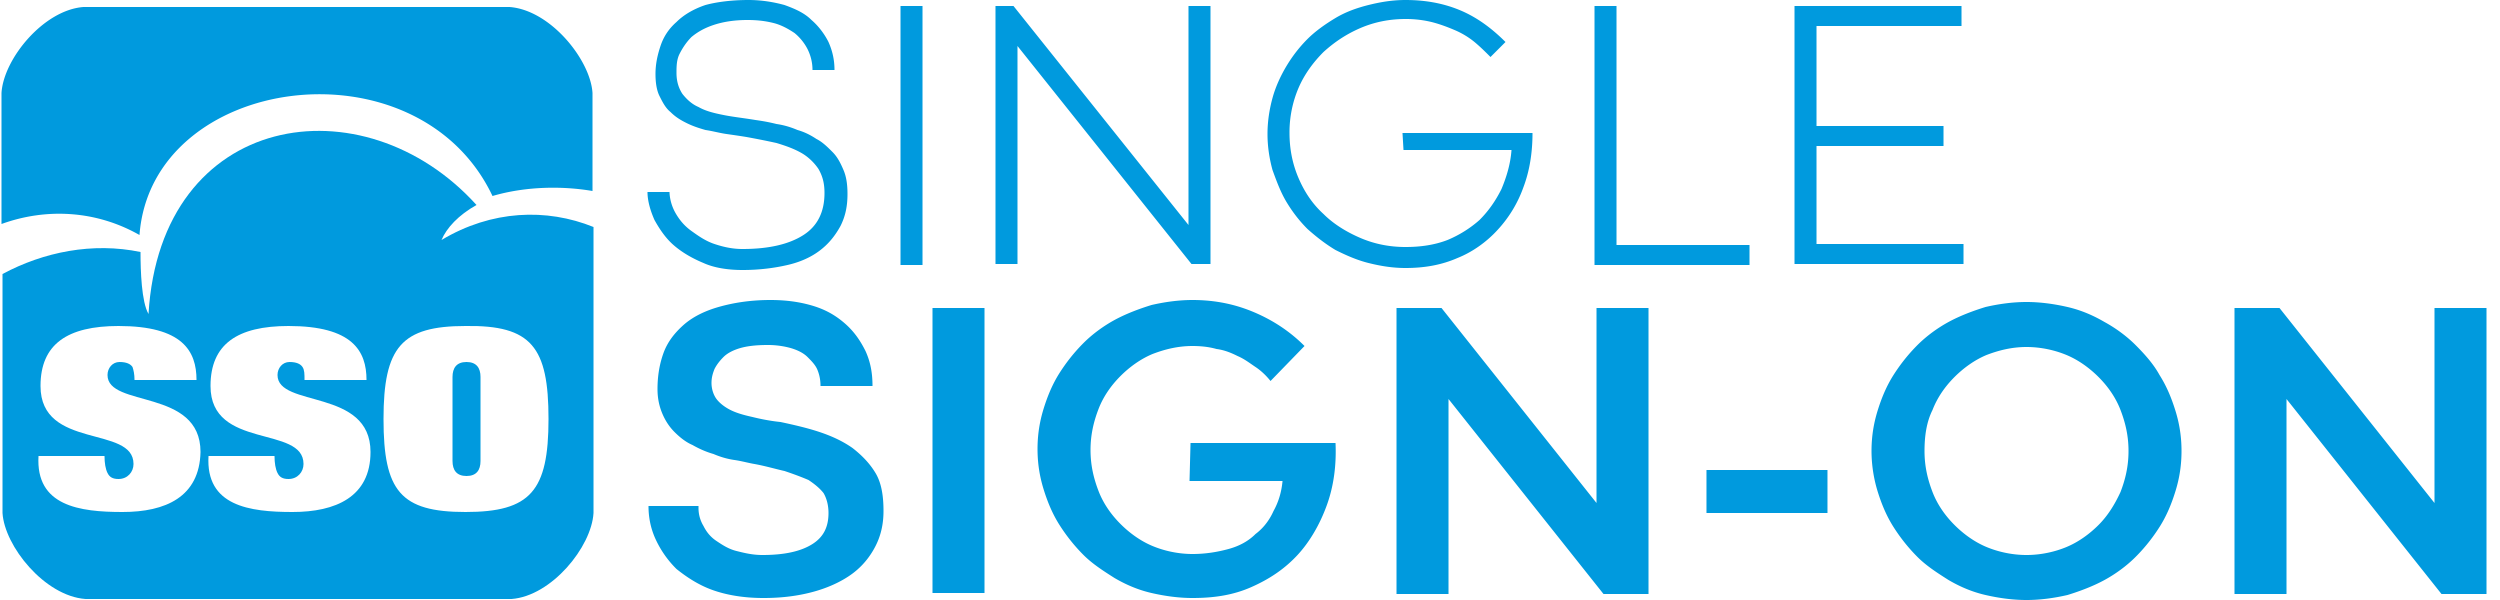
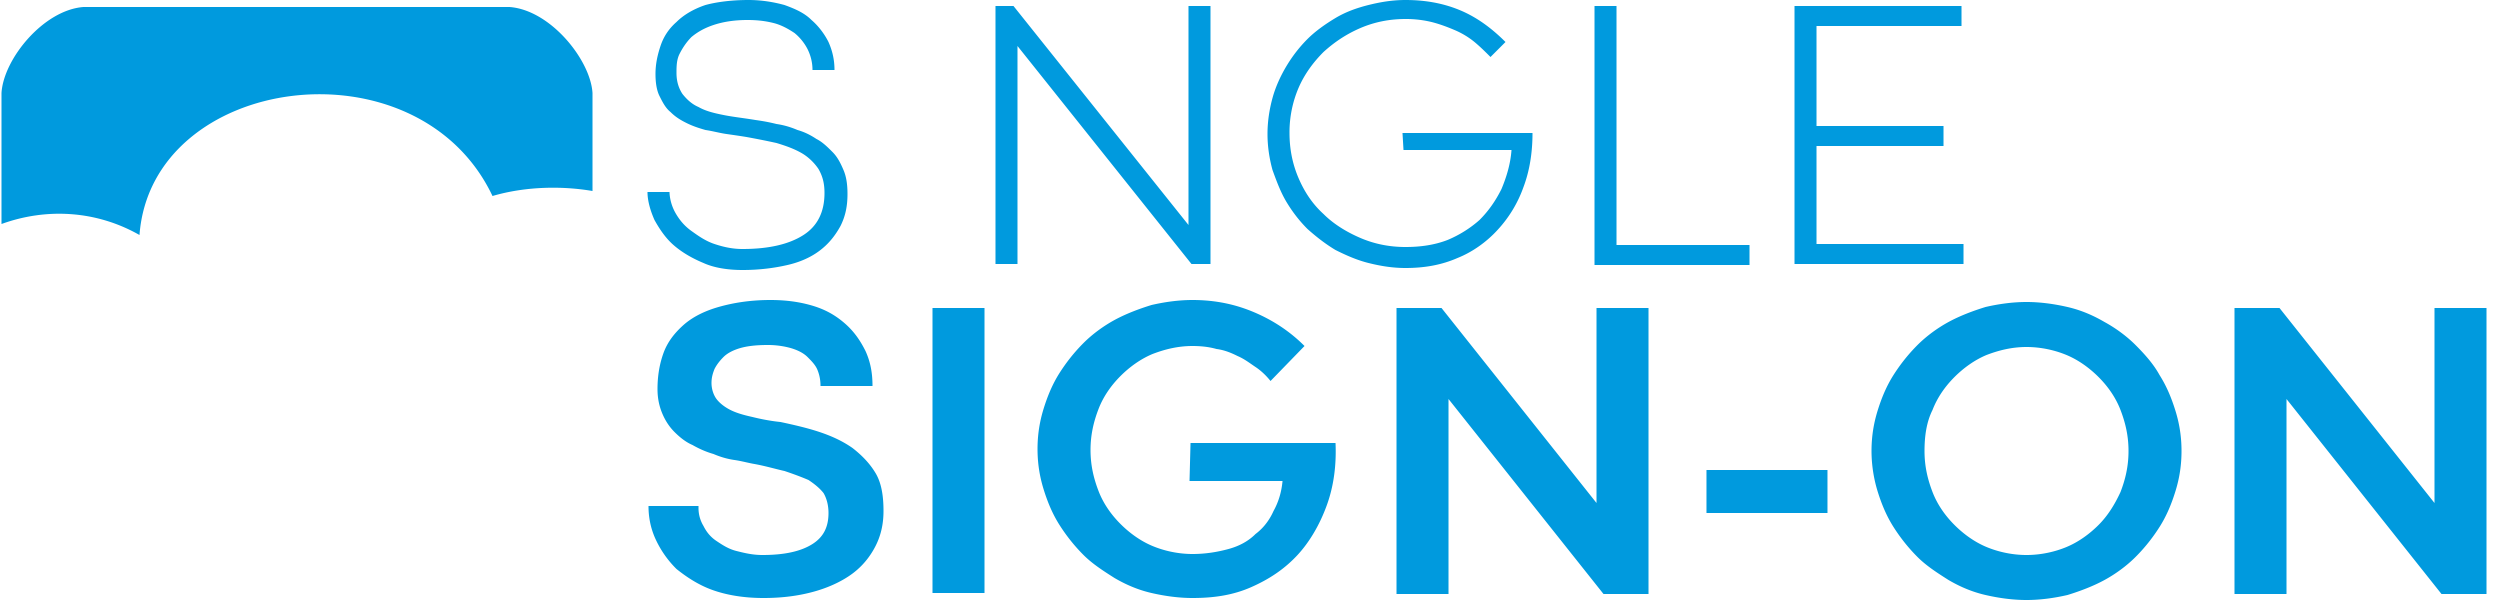
<svg xmlns="http://www.w3.org/2000/svg" viewBox="0 0 200 48" width="200" height="48" fill="none">
-   <path fill="#009ADE" fill-rule="evenodd" d="M53.559 15.28c0 .56.16 1.2.48 1.76.32.56.72 1.04 1.28 1.44.56.4 1.12.8 1.84 1.04s1.44.4 2.24.4c2.16 0 3.76-.4 4.88-1.12 1.12-.72 1.68-1.84 1.68-3.36 0-.8-.16-1.36-.48-1.92-.32-.48-.8-.96-1.36-1.28-.56-.32-1.2-.56-2-.8-.72-.16-1.52-.32-2.4-.48-.48-.08-1.04-.16-1.6-.24-.56-.08-1.12-.24-1.68-.32-.56-.16-1.04-.32-1.52-.56-.48-.24-.88-.48-1.28-.88-.4-.32-.64-.8-.88-1.28s-.32-1.12-.32-1.76c0-.8.16-1.52.4-2.24.24-.72.64-1.36 1.28-1.92.56-.56 1.36-1.04 2.32-1.36.88-.24 2.08-.4 3.44-.4 1.04 0 2 .16 2.88.4.88.32 1.6.64 2.16 1.2.56.48 1.04 1.12 1.36 1.76.32.72.48 1.44.48 2.24h-1.76c0-.64-.16-1.2-.4-1.68a4.07 4.07 0 0 0-1.04-1.28c-.48-.32-1.04-.64-1.68-.8-.64-.16-1.28-.24-2.08-.24-1.12 0-2 .16-2.72.4-.72.24-1.28.56-1.76.96-.4.4-.72.88-.96 1.36-.24.48-.24 1.04-.24 1.52 0 .64.16 1.2.48 1.68.32.4.72.8 1.28 1.04.56.32 1.2.48 2 .64.8.16 1.6.24 2.56.4.56.08 1.04.16 1.68.32.56.08 1.12.24 1.68.48.56.16 1.04.4 1.52.72.48.24.88.64 1.28 1.04s.64.88.88 1.44c.24.56.32 1.2.32 1.92 0 .96-.16 1.76-.56 2.56-.4.72-.88 1.36-1.6 1.92-.72.56-1.6.96-2.64 1.2s-2.24.4-3.6.4c-1.12 0-2.24-.16-3.12-.56-.96-.4-1.76-.88-2.4-1.44-.64-.56-1.12-1.28-1.52-2-.32-.72-.56-1.52-.56-2.24h1.76v-.08ZM72.041.48h1.76V21.2h-1.76V.48ZM96.839 21.12h-1.52L81.399 3.68v17.44h-1.76V.48h1.44l14 17.52V.48h1.76v20.64ZM112.2 10.64h10.4c0 1.6-.24 3.04-.72 4.32a9.904 9.904 0 0 1-2.08 3.44c-.88.96-2 1.76-3.2 2.24-1.28.56-2.64.8-4.16.8-1.04 0-2-.16-2.96-.4-.96-.24-1.84-.64-2.64-1.04-.8-.48-1.52-1.04-2.24-1.68-.64-.64-1.2-1.36-1.68-2.16s-.8-1.68-1.12-2.56c-.24-.88-.4-1.84-.4-2.88 0-1.04.16-2 .4-2.88.24-.88.64-1.76 1.12-2.56.48-.8 1.04-1.52 1.68-2.16.64-.64 1.44-1.2 2.24-1.68.8-.48 1.68-.8 2.64-1.04.96-.24 1.92-.4 2.96-.4 1.52 0 2.96.24 4.32.8 1.36.56 2.56 1.44 3.68 2.56l-1.2 1.2c-.4-.4-.8-.8-1.28-1.2a6.54 6.54 0 0 0-1.6-.96c-.56-.24-1.2-.48-1.84-.64a8.72 8.72 0 0 0-2.08-.24c-1.28 0-2.48.24-3.6.72s-2.08 1.12-2.96 1.92c-.8.8-1.52 1.76-2 2.88a9.041 9.041 0 0 0-.72 3.6c0 1.28.24 2.48.72 3.6s1.12 2.08 2 2.88c.8.8 1.84 1.44 2.96 1.92 1.12.48 2.32.72 3.6.72 1.2 0 2.32-.16 3.36-.56.96-.4 1.84-.96 2.56-1.6.72-.72 1.28-1.52 1.76-2.48.4-.96.72-2 .8-3.12h-8.64l-.08-1.36ZM127.561.48h1.76V19.6h10.64v1.6h-12.4V.48ZM143.561.48h13.36v1.6h-11.6v8h10.16v1.6h-10.16v7.84h11.76v1.6h-13.52V.48ZM55.88 40.64c0 .56.16 1.04.4 1.44.24.48.56.88 1.04 1.2.48.32.96.64 1.6.8.64.16 1.28.32 2.08.32 1.84 0 3.12-.32 4-.88.88-.56 1.28-1.36 1.28-2.48 0-.64-.16-1.2-.4-1.6-.32-.4-.72-.72-1.2-1.04-.56-.24-1.2-.48-1.92-.72-.72-.16-1.52-.4-2.4-.56-.48-.08-1.04-.24-1.6-.32-.56-.08-1.12-.24-1.68-.48-.56-.16-1.12-.4-1.68-.72-.56-.24-1.04-.64-1.44-1.04-.4-.4-.72-.88-.96-1.44-.24-.56-.4-1.2-.4-2 0-1.04.16-2 .48-2.88.32-.88.88-1.6 1.6-2.24.72-.64 1.68-1.12 2.8-1.44 1.12-.32 2.48-.56 4.16-.56 1.28 0 2.4.16 3.44.48 1.04.32 1.84.8 2.56 1.44.72.64 1.2 1.36 1.6 2.16.4.88.56 1.76.56 2.8h-4.16c0-.48-.08-.88-.24-1.28-.16-.4-.48-.72-.8-1.04-.32-.32-.8-.56-1.36-.72a6.82 6.82 0 0 0-1.84-.24c-.88 0-1.6.08-2.16.24-.56.16-1.04.4-1.36.72-.32.32-.56.64-.72.96-.16.4-.24.72-.24 1.12 0 .48.16.96.4 1.28.24.32.64.64 1.12.88.48.24 1.04.4 1.76.56.64.16 1.44.32 2.24.4 1.12.24 2.16.48 3.12.8.96.32 1.84.72 2.64 1.28.72.56 1.36 1.2 1.84 2s.64 1.84.64 3.04c0 1.12-.24 2.08-.72 2.96-.48.88-1.12 1.6-1.92 2.16-.8.56-1.84 1.04-3.04 1.36-1.2.32-2.48.48-3.92.48-1.6 0-2.96-.24-4.08-.64s-2.08-1.04-2.88-1.68a8.148 8.148 0 0 1-1.68-2.4c-.4-.88-.56-1.76-.56-2.64h4v.16ZM74.6 24.64h4.16v22.8H74.6v-22.8ZM95.242 35.44h11.6c.08 1.84-.16 3.52-.72 5.04-.56 1.52-1.36 2.88-2.32 3.92-1.04 1.12-2.24 1.92-3.68 2.56-1.44.64-2.96.88-4.72.88-1.12 0-2.24-.16-3.28-.4-1.04-.24-2-.64-2.96-1.2-.88-.56-1.76-1.12-2.48-1.84s-1.36-1.52-1.92-2.4c-.56-.88-.96-1.84-1.28-2.88-.32-1.04-.48-2.08-.48-3.2s.16-2.16.48-3.2c.32-1.04.72-2 1.28-2.88.56-.88 1.2-1.68 1.92-2.4s1.6-1.36 2.48-1.84c.88-.48 1.92-.88 2.96-1.2 1.04-.24 2.16-.4 3.28-.4 1.76 0 3.36.32 4.88.96 1.52.64 2.88 1.52 4.08 2.72l-2.72 2.8c-.32-.4-.72-.8-1.2-1.12-.48-.32-.88-.64-1.44-.88-.48-.24-1.04-.48-1.68-.56-.56-.16-1.2-.24-1.92-.24-1.12 0-2.16.24-3.2.64-.96.4-1.84 1.04-2.56 1.76s-1.36 1.6-1.76 2.64c-.4 1.04-.64 2.08-.64 3.28 0 1.2.24 2.24.64 3.28.4 1.04 1.04 1.92 1.76 2.64.72.72 1.6 1.36 2.56 1.76.96.4 2.08.64 3.2.64 1.04 0 2-.16 2.88-.4.88-.24 1.6-.64 2.16-1.2.64-.48 1.12-1.12 1.44-1.84.4-.72.64-1.52.72-2.4h-7.44l.08-3.04ZM131.881 47.52h-3.6l-12.4-15.6v15.6h-4.16V24.64h3.6l12.4 15.6v-15.6h4.16v22.88ZM136.518 37.6h9.68v3.44h-9.68V37.6ZM149.721 36.08c0-1.12.16-2.16.48-3.2.32-1.04.72-2 1.28-2.88.56-.88 1.2-1.68 1.92-2.4s1.6-1.36 2.48-1.84c.88-.48 1.92-.88 2.96-1.2 1.04-.24 2.16-.4 3.28-.4 1.12 0 2.24.16 3.28.4 1.04.24 2 .64 2.96 1.2.88.48 1.76 1.12 2.48 1.84s1.44 1.52 1.92 2.4c.56.88.96 1.84 1.28 2.88.32 1.04.48 2.08.48 3.2s-.16 2.16-.48 3.2c-.32 1.04-.72 2-1.28 2.88-.56.88-1.2 1.68-1.92 2.4s-1.6 1.36-2.48 1.84c-.88.48-1.92.88-2.96 1.2-1.04.24-2.16.4-3.28.4-1.12 0-2.24-.16-3.28-.4-1.04-.24-2-.64-2.96-1.2-.88-.56-1.76-1.12-2.48-1.84s-1.36-1.52-1.92-2.4c-.56-.88-.96-1.84-1.28-2.88-.32-1.04-.48-2.16-.48-3.2Zm4.24 0c0 1.2.24 2.24.64 3.28.4 1.04 1.04 1.92 1.76 2.64.72.72 1.6 1.36 2.56 1.76.96.4 2.08.64 3.2.64s2.24-.24 3.2-.64 1.84-1.04 2.56-1.76 1.28-1.6 1.76-2.64c.4-1.04.64-2.08.64-3.28 0-1.2-.24-2.24-.64-3.28-.4-1.04-1.04-1.92-1.76-2.64-.72-.72-1.6-1.36-2.56-1.76-.96-.4-2.08-.64-3.2-.64s-2.16.24-3.2.64c-.96.4-1.84 1.04-2.56 1.76s-1.36 1.6-1.76 2.64c-.48.96-.64 2.08-.64 3.28ZM198.92 47.52h-3.6l-12.4-15.6v15.6h-4.16V24.64h3.6l12.4 15.6v-15.6h4.16v22.88ZM11.16 18.8C12.12 5.92 33.4 3.04 39.4 15.68c2.72-.8 5.68-.8 8-.4V7.44C47.24 4.8 44.04.8 40.76.56H6.68C3.48.8.28 4.72.12 7.44v10.48c3.52-1.28 7.52-1.12 11.04.88Z" clip-rule="evenodd" />
-   <path fill="#009ADE" fill-rule="evenodd" d="M35.321 19.2c.4-.96 1.36-2 2.8-2.8-9.04-10-25.28-7.52-26.24 8.72-.56-.96-.64-3.44-.64-4.96-3.84-.8-7.76 0-11.04 1.76v19.12c.16 2.64 3.36 6.64 6.64 6.88h34.08c3.2-.24 6.4-4.16 6.56-6.88V18.16c-3.76-1.52-8.16-1.36-12.16 1.04ZM9.801 40.96c-3.44 0-6.96-.48-6.72-4.48h5.28c0 .56.08 1.04.24 1.36.16.32.4.48.88.48.72 0 1.2-.56 1.2-1.2 0-3.12-7.44-1.12-7.44-6.24 0-3.36 2.16-4.8 6.24-4.8 5.12 0 6.24 2 6.24 4.32h-4.96c0-.48-.08-.8-.16-1.04-.16-.24-.48-.4-1.04-.4s-.96.48-.96 1.04c0 2.64 7.44 1.04 7.44 6.16-.08 3.6-2.8 4.8-6.24 4.8Zm13.6 0c-3.44 0-6.96-.48-6.72-4.48h5.28c0 .56.08 1.04.24 1.36.16.32.4.48.88.48.72 0 1.2-.56 1.2-1.2 0-3.12-7.44-1.12-7.44-6.24 0-3.36 2.16-4.8 6.24-4.8 5.12 0 6.24 2 6.24 4.32h-4.96c0-.48 0-.8-.16-1.04s-.48-.4-1.04-.4-.96.48-.96 1.04c0 2.64 7.44 1.04 7.44 6.16 0 3.6-2.8 4.8-6.24 4.8Zm20.48-7.44c0 5.76-1.44 7.44-6.64 7.44-5.2 0-6.56-1.68-6.56-7.44 0-5.76 1.44-7.44 6.56-7.44 5.28-.08 6.64 1.68 6.64 7.44Z" clip-rule="evenodd" />
-   <path fill="#009ADE" fill-rule="evenodd" d="M36.201 30.16v6.72c0 .72.32 1.2 1.12 1.2s1.12-.48 1.12-1.2v-6.72c0-.72-.32-1.2-1.12-1.2s-1.12.48-1.12 1.2Z" clip-rule="evenodd" />
+   <path fill="#009ADE" fill-rule="evenodd" d="M53.559 15.28c0 .56.16 1.2.48 1.76.32.56.72 1.04 1.28 1.44.56.4 1.12.8 1.84 1.04s1.44.4 2.24.4c2.16 0 3.76-.4 4.88-1.12 1.12-.72 1.68-1.84 1.68-3.36 0-.8-.16-1.36-.48-1.92-.32-.48-.8-.96-1.36-1.28-.56-.32-1.2-.56-2-.8-.72-.16-1.52-.32-2.4-.48-.48-.08-1.04-.16-1.6-.24-.56-.08-1.12-.24-1.68-.32-.56-.16-1.04-.32-1.52-.56-.48-.24-.88-.48-1.28-.88-.4-.32-.64-.8-.88-1.28s-.32-1.12-.32-1.76c0-.8.16-1.52.4-2.24.24-.72.64-1.36 1.28-1.92.56-.56 1.36-1.04 2.32-1.36.88-.24 2.08-.4 3.44-.4 1.04 0 2 .16 2.88.4.88.32 1.6.64 2.16 1.2.56.48 1.04 1.12 1.36 1.76.32.72.48 1.44.48 2.24h-1.76c0-.64-.16-1.2-.4-1.68a4.07 4.07 0 0 0-1.04-1.28c-.48-.32-1.04-.64-1.68-.8-.64-.16-1.28-.24-2.08-.24-1.12 0-2 .16-2.72.4-.72.24-1.28.56-1.76.96-.4.4-.72.88-.96 1.36-.24.48-.24 1.04-.24 1.52 0 .64.16 1.2.48 1.68.32.4.72.8 1.28 1.04.56.32 1.2.48 2 .64.8.16 1.6.24 2.56.4.56.08 1.04.16 1.68.32.56.08 1.12.24 1.68.48.56.16 1.04.4 1.52.72.48.24.88.64 1.28 1.04s.64.88.88 1.44c.24.56.32 1.2.32 1.92 0 .96-.16 1.76-.56 2.56-.4.72-.88 1.36-1.6 1.92-.72.56-1.6.96-2.64 1.2s-2.24.4-3.6.4c-1.12 0-2.24-.16-3.12-.56-.96-.4-1.76-.88-2.4-1.44-.64-.56-1.12-1.28-1.52-2-.32-.72-.56-1.52-.56-2.24h1.76v-.08ZM72.041.48h1.76V21.2V.48ZM96.839 21.12h-1.52L81.399 3.68v17.44h-1.76V.48h1.44l14 17.52V.48h1.76v20.64ZM112.2 10.64h10.4c0 1.6-.24 3.04-.72 4.32a9.904 9.904 0 0 1-2.08 3.44c-.88.96-2 1.76-3.2 2.24-1.28.56-2.64.8-4.16.8-1.04 0-2-.16-2.96-.4-.96-.24-1.84-.64-2.64-1.04-.8-.48-1.52-1.04-2.24-1.68-.64-.64-1.2-1.36-1.68-2.16s-.8-1.68-1.12-2.56c-.24-.88-.4-1.84-.4-2.88 0-1.04.16-2 .4-2.88.24-.88.64-1.76 1.12-2.56.48-.8 1.04-1.52 1.68-2.16.64-.64 1.44-1.2 2.24-1.68.8-.48 1.68-.8 2.64-1.04.96-.24 1.92-.4 2.96-.4 1.52 0 2.96.24 4.32.8 1.36.56 2.56 1.44 3.68 2.56l-1.2 1.2c-.4-.4-.8-.8-1.28-1.2a6.54 6.54 0 0 0-1.6-.96c-.56-.24-1.2-.48-1.84-.64a8.72 8.72 0 0 0-2.08-.24c-1.28 0-2.48.24-3.6.72s-2.08 1.12-2.96 1.92c-.8.8-1.52 1.76-2 2.88a9.041 9.041 0 0 0-.72 3.6c0 1.28.24 2.48.72 3.6s1.12 2.08 2 2.88c.8.8 1.84 1.44 2.96 1.92 1.12.48 2.32.72 3.6.72 1.2 0 2.32-.16 3.36-.56.96-.4 1.84-.96 2.56-1.6.72-.72 1.28-1.52 1.76-2.48.4-.96.72-2 .8-3.12h-8.64l-.08-1.36ZM127.561.48h1.76V19.6h10.64v1.6h-12.4V.48ZM143.561.48h13.36v1.6h-11.6v8h10.16v1.6h-10.16v7.84h11.76v1.6h-13.52V.48ZM55.88 40.64c0 .56.16 1.04.4 1.44.24.48.56.88 1.04 1.2.48.32.96.64 1.6.8.64.16 1.28.32 2.08.32 1.84 0 3.12-.32 4-.88.88-.56 1.28-1.36 1.28-2.48 0-.64-.16-1.2-.4-1.6-.32-.4-.72-.72-1.2-1.04-.56-.24-1.2-.48-1.92-.72-.72-.16-1.52-.4-2.4-.56-.48-.08-1.04-.24-1.6-.32-.56-.08-1.12-.24-1.68-.48-.56-.16-1.12-.4-1.68-.72-.56-.24-1.04-.64-1.44-1.04-.4-.4-.72-.88-.96-1.44-.24-.56-.4-1.2-.4-2 0-1.04.16-2 .48-2.88.32-.88.88-1.6 1.6-2.24.72-.64 1.68-1.12 2.8-1.44 1.12-.32 2.48-.56 4.16-.56 1.28 0 2.4.16 3.44.48 1.04.32 1.84.8 2.56 1.44.72.64 1.2 1.36 1.6 2.16.4.88.56 1.76.56 2.8h-4.16c0-.48-.08-.88-.24-1.28-.16-.4-.48-.72-.8-1.04-.32-.32-.8-.56-1.36-.72a6.82 6.82 0 0 0-1.84-.24c-.88 0-1.6.08-2.16.24-.56.16-1.04.4-1.36.72-.32.32-.56.64-.72.96-.16.4-.24.72-.24 1.12 0 .48.16.96.4 1.28.24.32.64.64 1.12.88.48.24 1.04.4 1.76.56.64.16 1.44.32 2.24.4 1.12.24 2.16.48 3.12.8.96.32 1.84.72 2.64 1.28.72.56 1.36 1.2 1.84 2s.64 1.84.64 3.04c0 1.12-.24 2.08-.72 2.96-.48.88-1.12 1.6-1.92 2.16-.8.56-1.84 1.04-3.04 1.36-1.2.32-2.48.48-3.92.48-1.6 0-2.96-.24-4.08-.64s-2.08-1.04-2.88-1.68a8.148 8.148 0 0 1-1.68-2.4c-.4-.88-.56-1.76-.56-2.64h4v.16ZM74.6 24.64h4.16v22.8H74.6v-22.8ZM95.242 35.44h11.6c.08 1.84-.16 3.52-.72 5.04-.56 1.52-1.36 2.88-2.32 3.92-1.04 1.12-2.24 1.92-3.68 2.56-1.44.64-2.96.88-4.72.88-1.12 0-2.24-.16-3.28-.4-1.04-.24-2-.64-2.96-1.2-.88-.56-1.76-1.12-2.48-1.84s-1.36-1.52-1.92-2.4c-.56-.88-.96-1.84-1.28-2.88-.32-1.04-.48-2.08-.48-3.2s.16-2.16.48-3.2c.32-1.04.72-2 1.28-2.88.56-.88 1.2-1.68 1.92-2.4s1.6-1.36 2.48-1.84c.88-.48 1.92-.88 2.96-1.2 1.04-.24 2.16-.4 3.28-.4 1.76 0 3.36.32 4.88.96 1.52.64 2.88 1.52 4.08 2.72l-2.72 2.8c-.32-.4-.72-.8-1.2-1.12-.48-.32-.88-.64-1.44-.88-.48-.24-1.04-.48-1.68-.56-.56-.16-1.2-.24-1.92-.24-1.12 0-2.16.24-3.2.64-.96.4-1.84 1.04-2.56 1.76s-1.36 1.6-1.76 2.64c-.4 1.04-.64 2.08-.64 3.28 0 1.2.24 2.24.64 3.28.4 1.04 1.04 1.92 1.76 2.64.72.72 1.6 1.36 2.56 1.76.96.4 2.08.64 3.2.64 1.04 0 2-.16 2.88-.4.88-.24 1.6-.64 2.16-1.2.64-.48 1.12-1.12 1.44-1.84.4-.72.64-1.52.72-2.4h-7.44l.08-3.04ZM131.881 47.52h-3.6l-12.4-15.6v15.6h-4.16V24.64h3.6l12.4 15.6v-15.6h4.16v22.88ZM136.518 37.6h9.68v3.44h-9.68V37.6ZM149.721 36.08c0-1.12.16-2.16.48-3.2.32-1.04.72-2 1.28-2.88.56-.88 1.2-1.68 1.92-2.4s1.6-1.36 2.48-1.84c.88-.48 1.92-.88 2.96-1.2 1.04-.24 2.16-.4 3.28-.4 1.12 0 2.24.16 3.28.4 1.04.24 2 .64 2.96 1.2.88.48 1.76 1.12 2.48 1.84s1.44 1.52 1.92 2.4c.56.88.96 1.84 1.28 2.88.32 1.04.48 2.08.48 3.2s-.16 2.16-.48 3.2c-.32 1.04-.72 2-1.28 2.88-.56.88-1.2 1.68-1.92 2.4s-1.6 1.36-2.48 1.84c-.88.48-1.92.88-2.96 1.2-1.04.24-2.16.4-3.28.4-1.12 0-2.24-.16-3.28-.4-1.04-.24-2-.64-2.96-1.2-.88-.56-1.76-1.12-2.48-1.84s-1.36-1.52-1.92-2.4c-.56-.88-.96-1.84-1.28-2.88-.32-1.04-.48-2.16-.48-3.2Zm4.24 0c0 1.2.24 2.24.64 3.28.4 1.04 1.04 1.92 1.76 2.64.72.72 1.6 1.36 2.56 1.76.96.4 2.08.64 3.2.64s2.24-.24 3.2-.64 1.84-1.04 2.56-1.76 1.28-1.6 1.76-2.64c.4-1.04.64-2.08.64-3.28 0-1.2-.24-2.24-.64-3.28-.4-1.04-1.04-1.92-1.76-2.64-.72-.72-1.6-1.36-2.56-1.76-.96-.4-2.08-.64-3.2-.64s-2.16.24-3.2.64c-.96.4-1.84 1.04-2.56 1.76s-1.36 1.6-1.76 2.64c-.48.96-.64 2.08-.64 3.28ZM198.92 47.52h-3.6l-12.4-15.6v15.6h-4.16V24.64h3.6l12.4 15.6v-15.6h4.16v22.88ZM11.16 18.8C12.12 5.92 33.4 3.04 39.4 15.68c2.72-.8 5.68-.8 8-.4V7.44C47.24 4.8 44.04.8 40.76.56H6.68C3.48.8.28 4.72.12 7.44v10.48c3.52-1.28 7.52-1.12 11.04.88Z" clip-rule="evenodd" />
</svg>